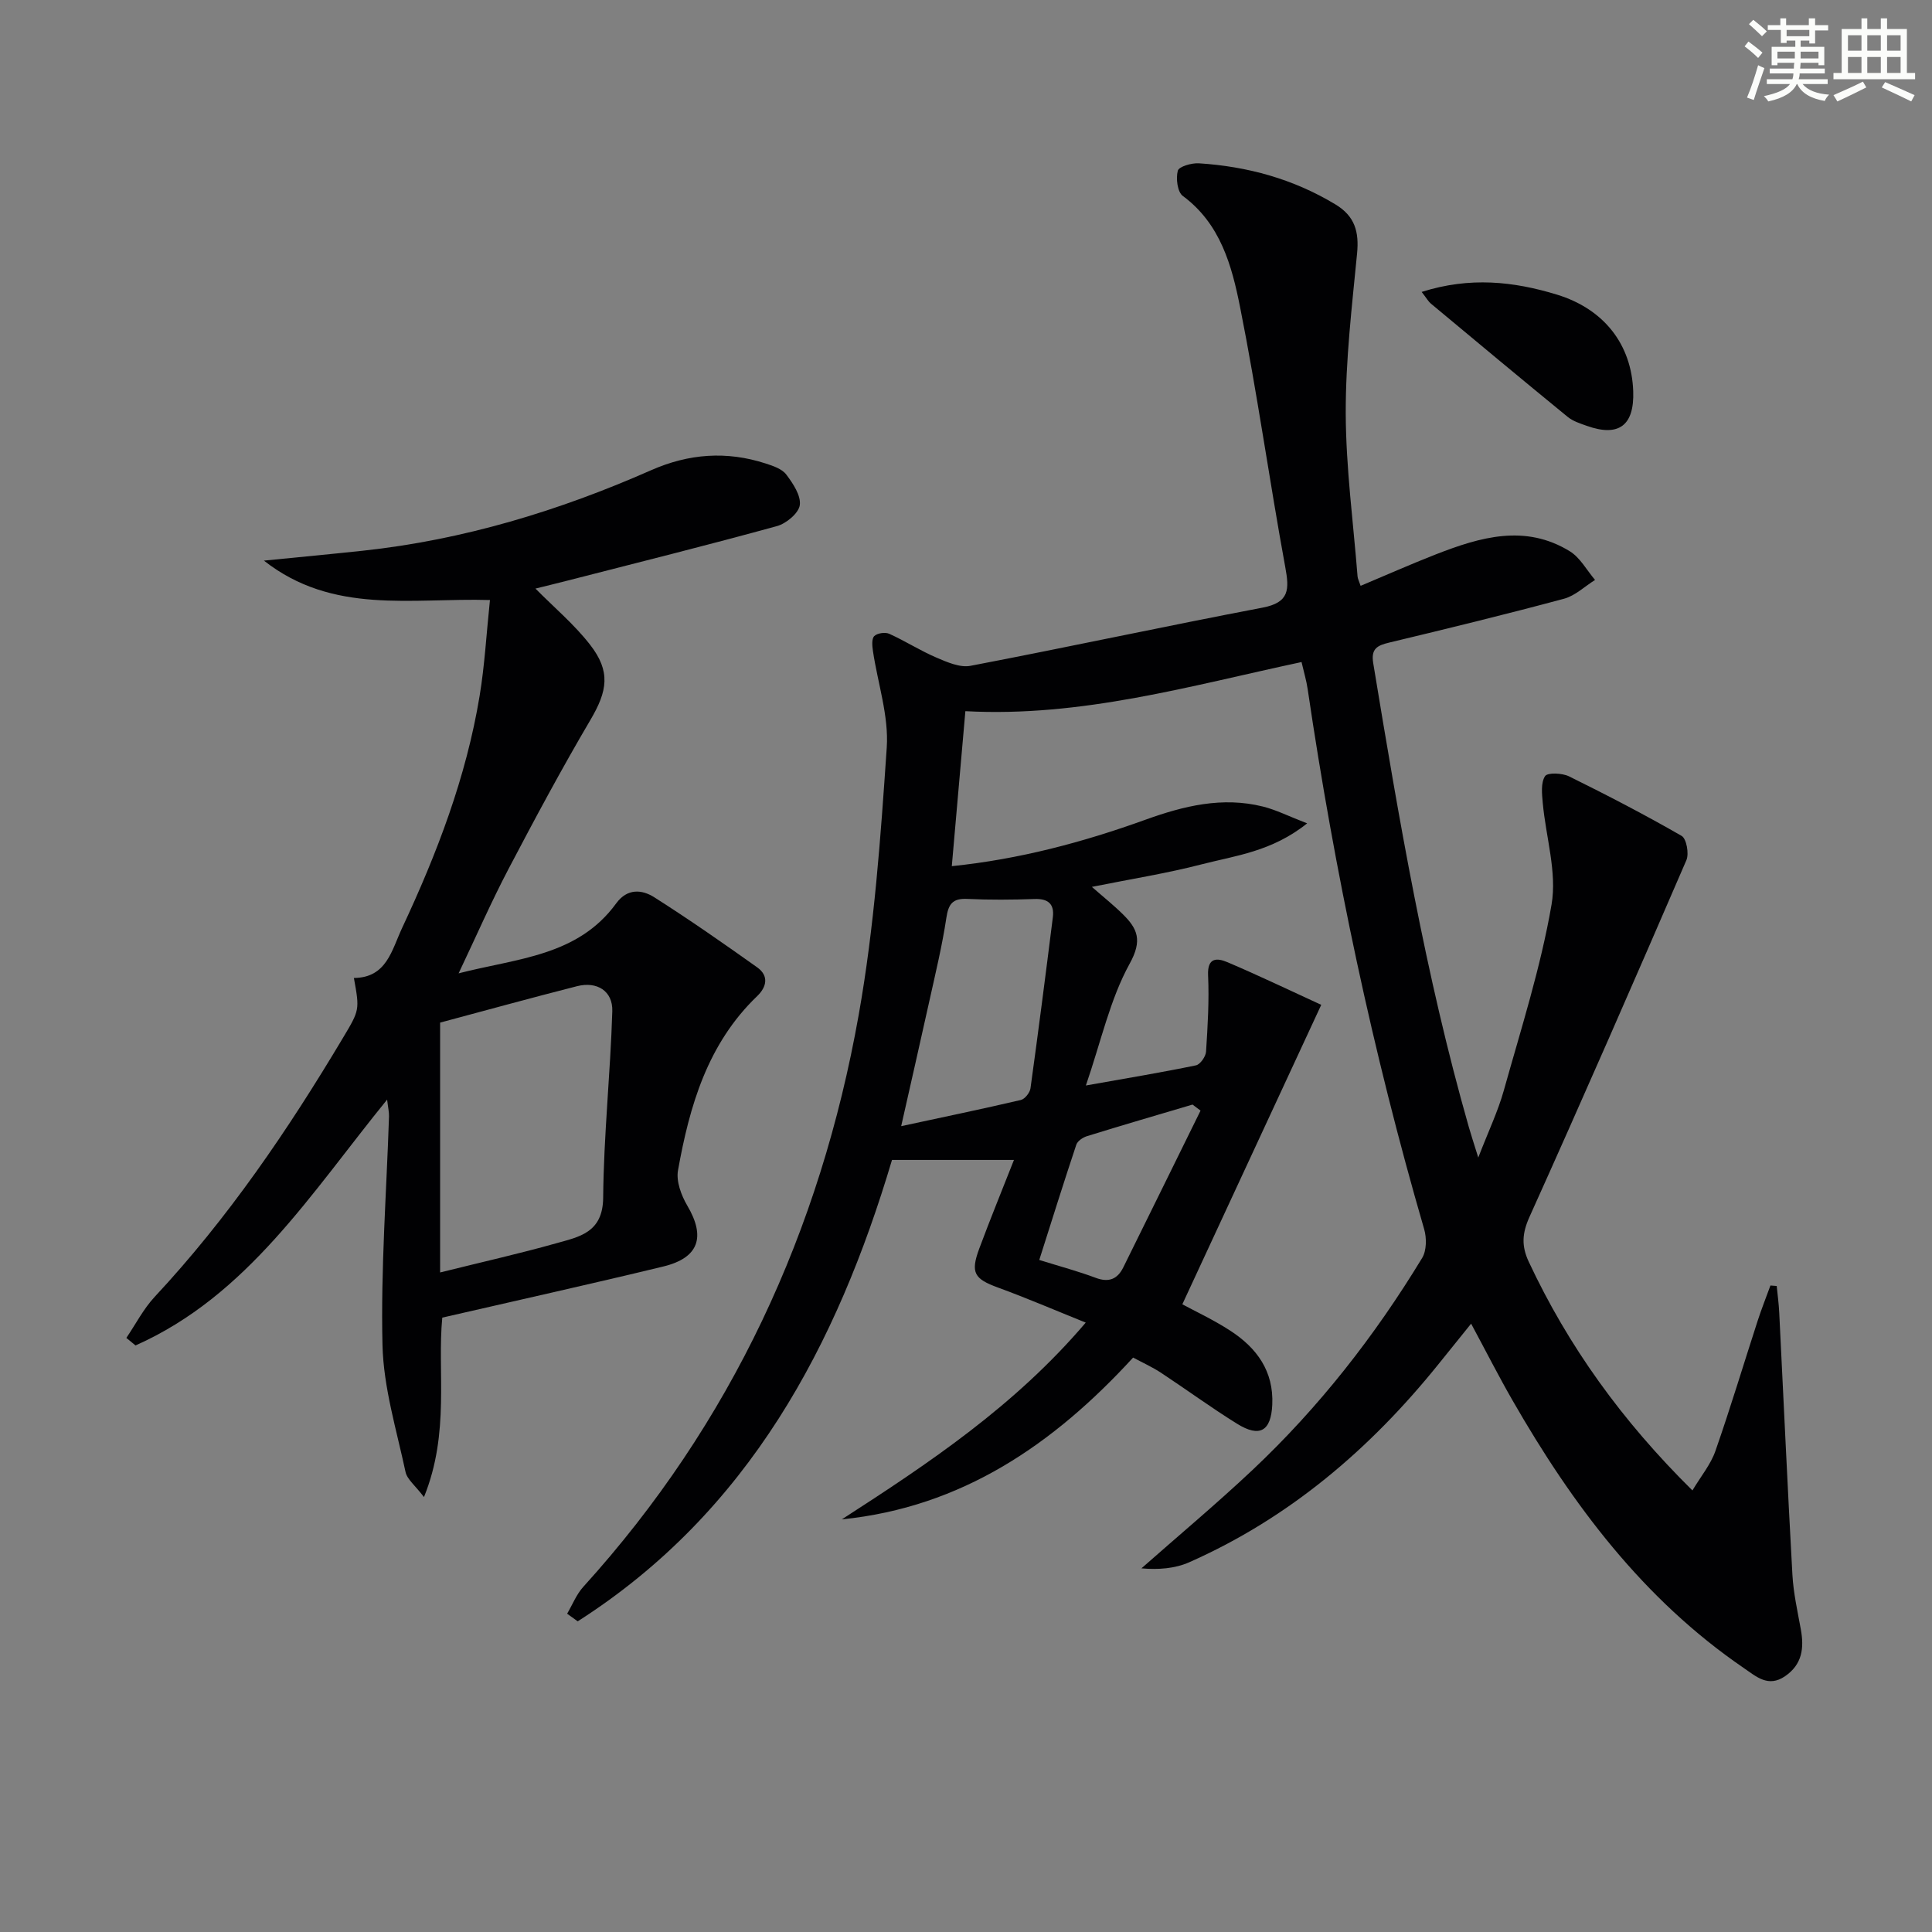
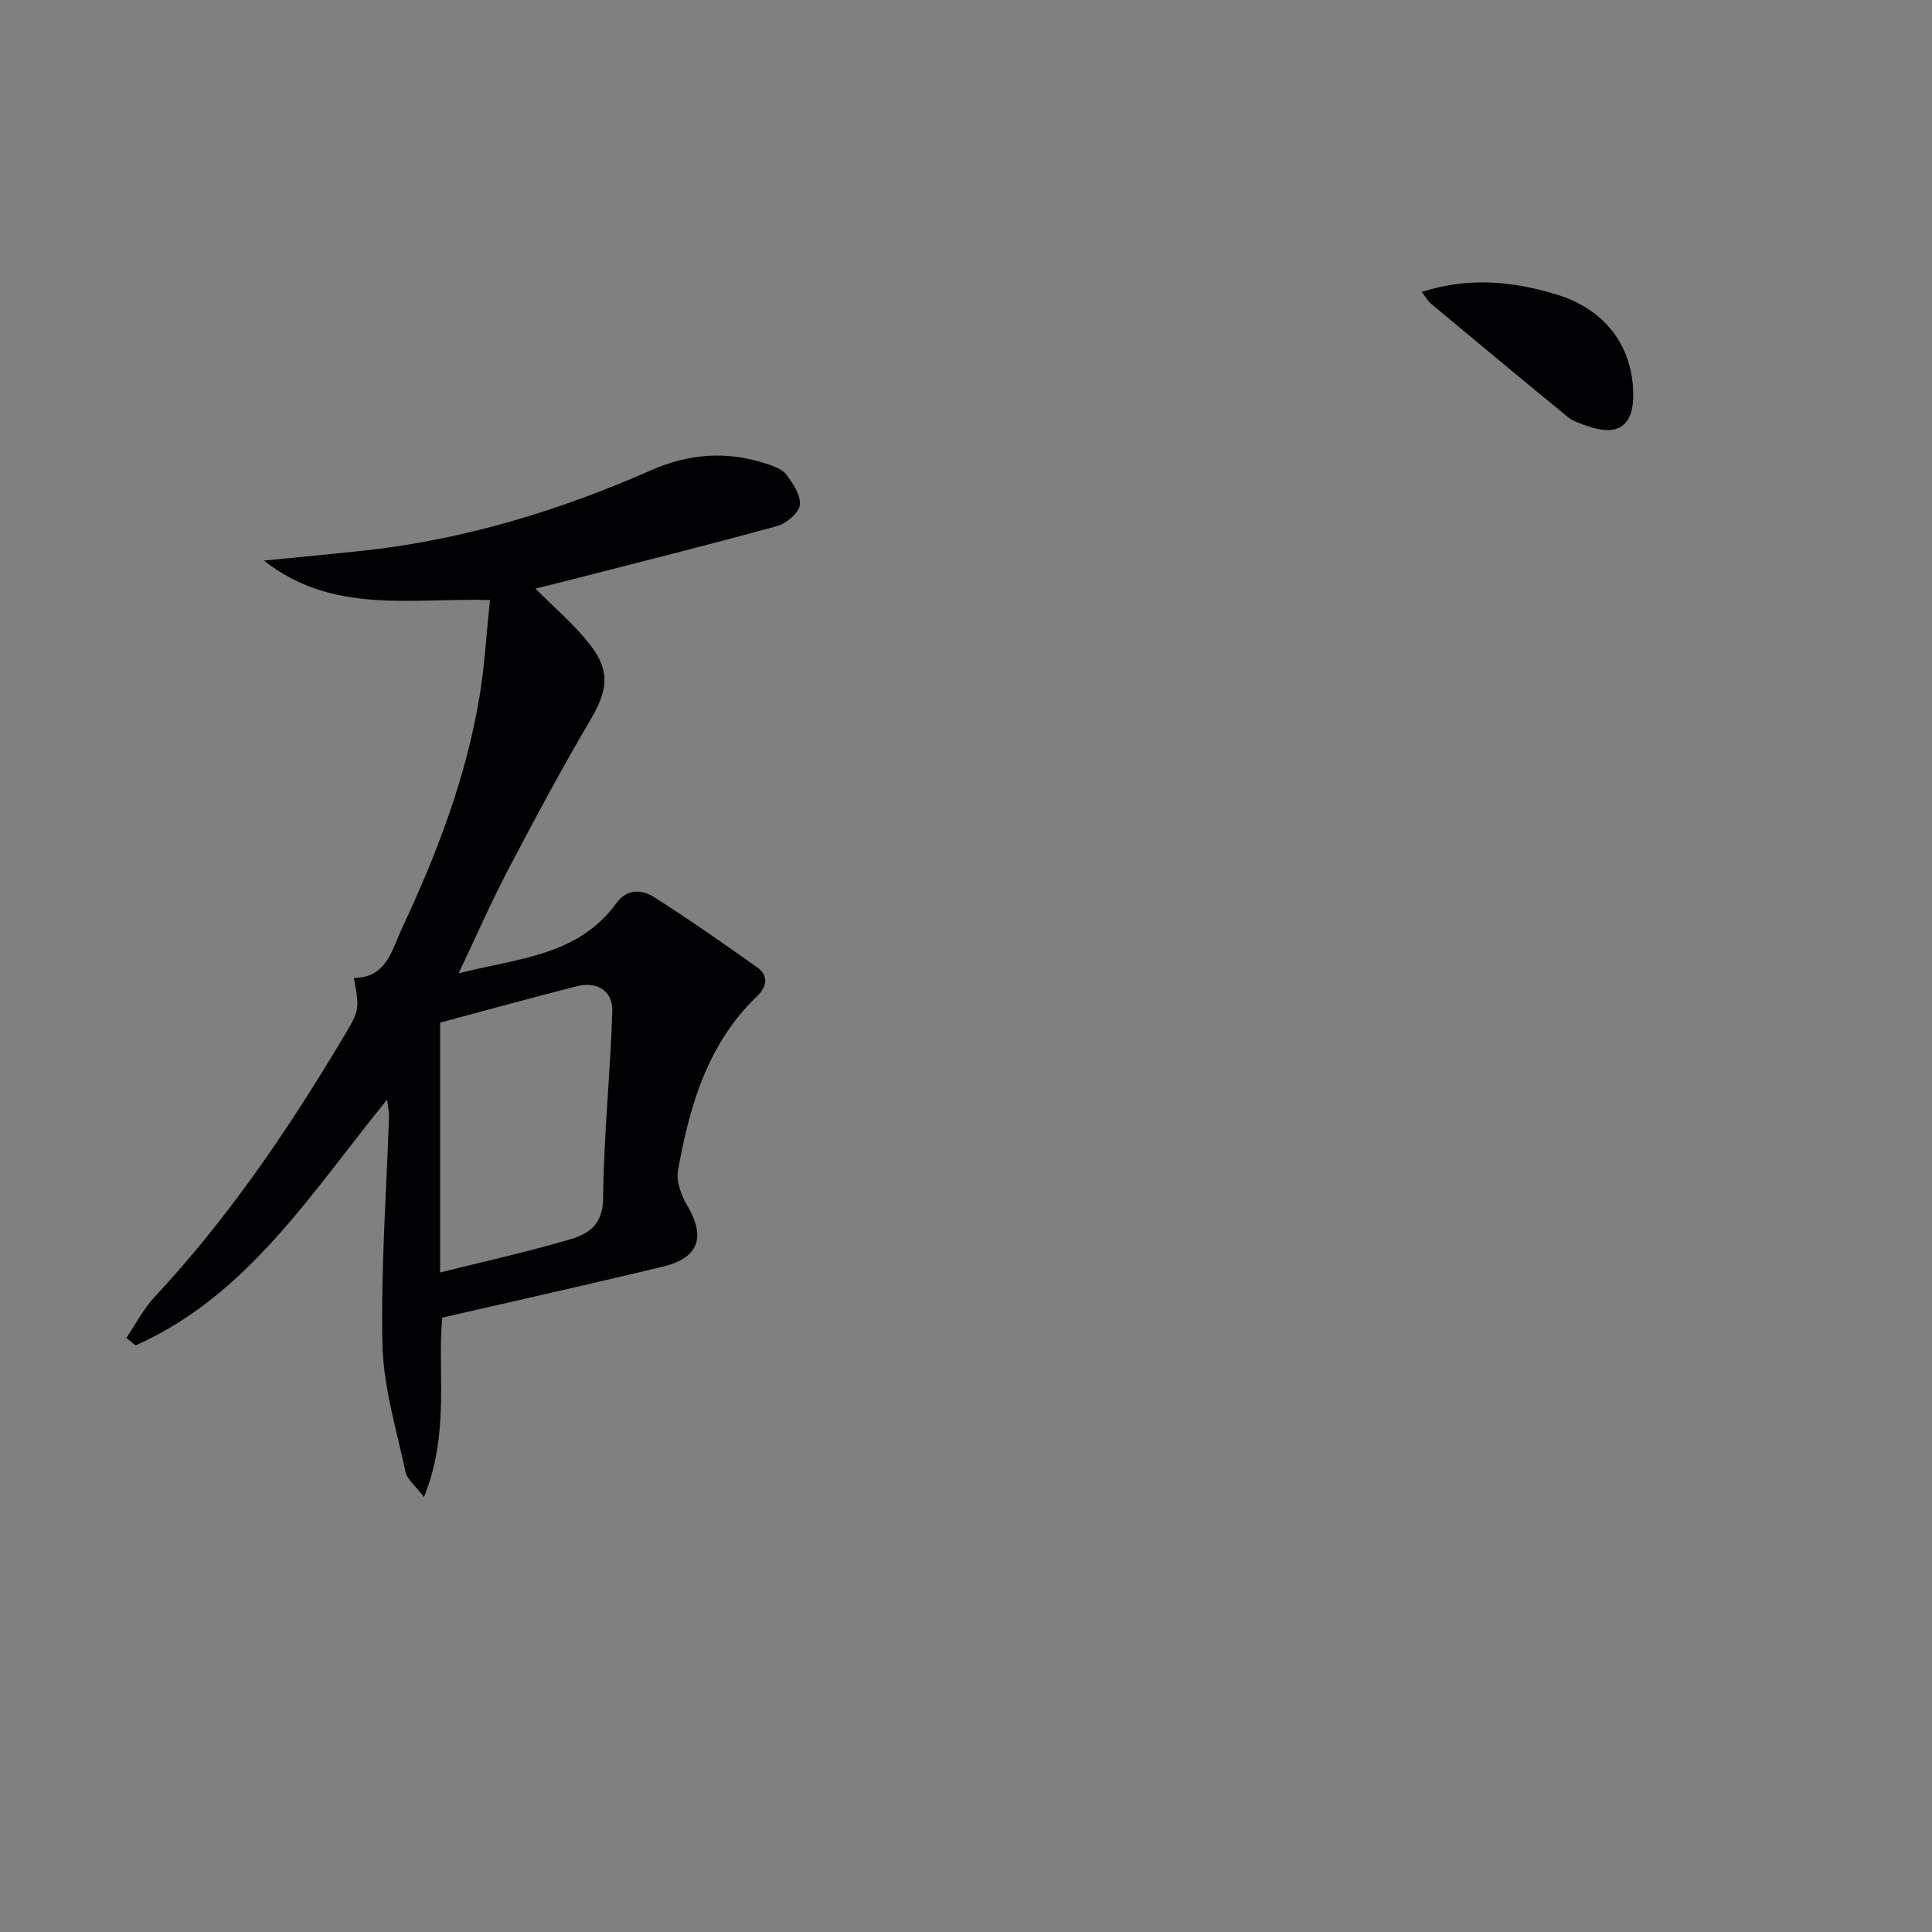
<svg xmlns="http://www.w3.org/2000/svg" enable-background="new 0 0 400 400" viewBox="0 0 400 400">
  <rect x="0" y="0" width="400" height="400" fill="#808080" stroke="none" />
  <g fill="#010103">
-     <path d="m117.42 334.1c1.1-1.87 1.92-4 3.35-5.57 30.68-33.83 49.06-73.72 57-118.33 3.25-18.24 4.56-36.88 5.82-55.4.45-6.58-1.87-13.35-2.86-20.04-.15-1.03-.29-2.51.28-3.07.62-.61 2.26-.85 3.1-.47 3.32 1.5 6.41 3.49 9.75 4.92 2.22.95 4.89 2.13 7.07 1.71 20.19-3.86 40.29-8.2 60.49-12.05 5.6-1.07 5.52-3.81 4.68-8.39-3.29-17.94-5.8-36.02-9.37-53.9-1.7-8.52-4.05-17.19-11.84-22.94-1.12-.82-1.46-3.63-1.04-5.22.23-.87 2.86-1.63 4.35-1.54 10.07.64 19.57 3.24 28.3 8.52 4.01 2.42 4.9 5.66 4.47 10.13-1.07 11.02-2.38 22.08-2.35 33.12.04 11.26 1.56 22.52 2.45 33.78.04.47.29.91.63 1.93 5.27-2.21 10.4-4.49 15.62-6.53 9.14-3.56 18.45-6.31 27.7-.62 2.14 1.32 3.5 3.92 5.22 5.93-2.13 1.33-4.1 3.26-6.42 3.89-12.01 3.23-24.1 6.18-36.2 9.08-2.48.59-3.8 1.27-3.31 4.25 5.32 32.28 10.79 64.52 19.79 96.04.45 1.57.96 3.13 1.96 6.33 2.14-5.53 4.09-9.61 5.29-13.9 3.57-12.76 7.64-25.46 9.88-38.47 1.16-6.72-1.19-14.02-1.82-21.07-.17-1.87-.42-4.16.48-5.53.51-.78 3.55-.65 4.97.05 7.88 3.89 15.69 7.94 23.3 12.32 1.01.58 1.57 3.68.99 5.03-10.66 24.68-21.43 49.33-32.48 73.84-1.53 3.39-1.7 6-.17 9.28 8.2 17.53 19.31 32.95 33.9 47.37 1.76-2.95 3.78-5.37 4.75-8.15 3.12-8.92 5.83-17.97 8.75-26.96.8-2.47 1.76-4.88 2.65-7.32.43.03.87.06 1.3.1.18 1.83.43 3.66.52 5.5.91 18.1 1.72 36.2 2.73 54.29.21 3.79 1.06 7.54 1.74 11.29.7 3.87.32 7.25-3.26 9.71-3.49 2.4-5.96.07-8.53-1.68-20.85-14.25-35.52-33.86-47.9-55.43-2.89-5.03-5.52-10.21-8.57-15.88-2.42 3-4.63 5.75-6.85 8.5-14.1 17.48-30.81 31.73-51.49 40.89-2.97 1.32-6.41 1.58-9.92 1.27 7.67-6.77 15.53-13.34 22.98-20.35 13.77-12.96 25.34-27.77 35.14-43.91.93-1.53.95-4.14.42-5.96-10.67-36.71-18.55-74.01-24.12-111.81-.26-1.78-.79-3.53-1.27-5.61-22.99 4.91-45.57 11.47-69.6 10.17-.93 10.64-1.85 21.14-2.81 32.09 13.95-1.43 27.17-4.95 40.1-9.62 7.94-2.86 15.92-4.82 24.32-2.72 2.72.68 5.28 1.98 9.15 3.48-7.31 5.85-14.83 6.67-21.84 8.48-7.21 1.87-14.59 3.03-22.73 4.67 2.38 2.09 4.51 3.78 6.44 5.69 3.03 3 4.05 5.38 1.39 10.2-4.07 7.38-5.9 16-9.07 25.23 8.61-1.53 15.73-2.71 22.78-4.17.89-.18 2.04-1.82 2.1-2.85.34-5.26.66-10.55.42-15.8-.17-3.74 1.88-3.61 4-2.71 6.39 2.71 12.64 5.72 19.43 8.83-9.74 21-19.19 41.37-28.76 62 2.58 1.4 6.45 3.2 9.98 5.5 5.43 3.55 8.96 8.33 8.64 15.3-.26 5.43-2.56 6.87-7.31 3.92-5.36-3.33-10.47-7.08-15.75-10.56-1.78-1.17-3.74-2.05-5.75-3.13-16.47 17.97-35.46 30.99-60.31 33.5 18.02-11.63 35.8-23.46 50.5-40.74-6.36-2.56-12.19-5.07-18.15-7.25-4.91-1.79-5.76-3.04-3.9-8.06 2.31-6.21 4.82-12.35 7.19-18.37-8.41 0-16.49 0-25.25 0-11.36 38.22-29.61 72.88-65.07 95.53-.71-.53-1.45-1.06-2.19-1.58zm69.16-100.94c8.72-1.88 16.77-3.55 24.77-5.42.83-.19 1.87-1.5 2-2.41 1.63-11.8 3.15-23.61 4.63-35.43.34-2.73-.97-3.87-3.78-3.77-4.65.16-9.32.2-13.96-.02-3.03-.14-3.88 1.07-4.31 3.94-.86 5.73-2.23 11.38-3.48 17.04-1.88 8.51-3.83 16.99-5.87 26.07zm61.98-3.22c-.55-.42-1.11-.84-1.66-1.25-7.29 2.16-14.59 4.29-21.85 6.54-.86.26-1.95 1-2.21 1.76-2.61 7.81-5.06 15.67-7.67 23.87 4.47 1.39 8.14 2.37 11.68 3.7 2.72 1.02 4.51.28 5.72-2.17 5.35-10.81 10.66-21.63 15.99-32.45z" />
    <path d="m91.57 272.8c-1.08 11.12 1.63 23.78-3.79 37.15-1.8-2.38-3.49-3.65-3.82-5.2-1.86-8.71-4.56-17.47-4.77-26.26-.37-15.76.83-31.56 1.35-47.34.03-.91-.2-1.83-.39-3.49-15.79 19.4-28.87 40.57-52.09 50.9-.63-.52-1.26-1.04-1.9-1.56 1.94-2.86 3.55-6.02 5.88-8.52 15.18-16.28 27.6-34.54 38.96-53.59 3.45-5.78 3.48-5.76 2.27-12.41 6.78-.06 7.81-5.71 9.99-10.37 7.21-15.39 13.26-31.18 16.04-48.03 1.05-6.35 1.4-12.81 2.14-19.85-16.25-.48-32.51 3.07-46.8-8.16 7.21-.72 13.86-1.34 20.49-2.05 20.81-2.24 40.59-8.25 59.66-16.66 7.82-3.45 15.66-4.02 23.73-1.4 1.54.5 3.38 1.11 4.27 2.29 1.39 1.84 3.06 4.34 2.8 6.32-.22 1.67-2.8 3.82-4.72 4.35-14.39 3.96-28.88 7.57-43.34 11.28-2.38.61-4.77 1.19-6.67 1.66 3.84 3.89 8.04 7.41 11.32 11.64 4.3 5.53 3.58 9.57.08 15.52-5.97 10.13-11.53 20.51-17 30.93-3.53 6.73-6.58 13.71-10.31 21.57 12.17-3.14 24.64-3.53 32.63-14.49 2.3-3.15 5.33-2.89 7.91-1.24 7.24 4.6 14.29 9.52 21.28 14.49 2.44 1.74 1.99 4.04-.01 5.96-10.27 9.85-14 22.72-16.39 36.09-.4 2.26.68 5.16 1.92 7.27 3.83 6.48 2.44 10.82-4.98 12.62-14.92 3.61-29.93 6.94-45.74 10.58zm-.45-9.35c8.96-2.23 16.52-3.92 23.96-6.02 4.79-1.35 9.74-2.17 9.8-9.47.11-12.87 1.5-25.72 1.89-38.6.13-4.19-3.17-6.23-7.3-5.18-9.67 2.46-19.29 5.12-28.35 7.54z" />
-     <path d="m294.34 60.44c10-3.18 19.07-2.17 27.98.55 9.87 3.01 15.48 10.42 15.82 20 .25 7.09-2.97 9.53-9.57 7.19-1.39-.49-2.9-.97-4-1.87-9.49-7.76-18.91-15.61-28.33-23.46-.5-.41-.82-1.02-1.9-2.41z" />
+     <path d="m294.34 60.44c10-3.18 19.07-2.17 27.98.55 9.87 3.01 15.48 10.42 15.82 20 .25 7.09-2.97 9.53-9.57 7.19-1.39-.49-2.9-.97-4-1.87-9.49-7.76-18.91-15.61-28.33-23.46-.5-.41-.82-1.02-1.9-2.41" />
  </g>
-   <path d="m361.2 9.6.8-1c.9.7 1.9 1.4 2.9 2.3l-.9 1.1c-1-1-2-1.8-2.8-2.4zm.5 10.6c.9-2.1 1.6-4.3 2.3-6.7.4.2.8.4 1.3.6-.7 2.1-1.5 4.3-2.2 6.6zm.4-15.2.9-.9c1 .8 2 1.6 2.8 2.4l-1 1c-.9-.9-1.8-1.7-2.7-2.5zm12.5-1.2h1.2v1.4h2.7v1.1h-2.7v2.7h-1.2v-.6h-1.8v1.3h4.9v3.8h-1.2v-.5h-3.7c0 .4-.1.9-.1 1.2h5.1v1h-5.2c0 .5-.1.9-.2 1.2h6v1h-5.2c1.1 1.3 2.9 2 5.5 2.2-.4.4-.7.8-.9 1.3-2.9-.5-4.8-1.6-5.7-3.5h-.1c-.8 1.7-2.7 2.9-5.9 3.6-.2-.4-.6-.8-.9-1.1 2.8-.6 4.6-1.4 5.4-2.5h-4.8v-1h5.3c.1-.3.2-.7.2-1.2h-4.9v-1h5c0-.4 0-.8.1-1.2h-3.5v.5h-1.2v-3.8h4.9v-1.3h-1.8v.5h-1.2v-2.7h-2.7v-1h2.6v-1.4h1.2v1.4h4.7v-1.4zm-6.6 8.3h3.6c0-.4 0-.9 0-1.4h-3.6zm1.9-4.6h4.7v-1.3h-4.7zm6.6 3.2h-3.7v1.4h3.7z" fill="#fbfcfa" />
-   <path d="m385.3 3.8h1.3v2.2h2.8v-2.2h1.3v2.2h4.1v9.1h1.7v1.3h-16.9v-1.3h1.7v-9.1h4.1v-2.2zm.4 13.1.7 1.2c-1.8.9-3.8 1.9-6 2.9-.2-.4-.5-.8-.8-1.3 2.3-1 4.3-1.9 6.1-2.8zm-3.1-6.4h2.8v-3.2h-2.8zm0 4.6h2.8v-3.3h-2.8zm4-4.6h2.8v-3.2h-2.8zm0 4.6h2.8v-3.3h-2.8zm3.7 1.9c2.1.9 4.1 1.8 6.1 2.7l-.7 1.3c-2.2-1.1-4.2-2-6.1-2.9zm3.2-9.7h-2.8v3.2h2.8zm-2.8 7.8h2.8v-3.3h-2.8z" fill="#fbfcfa" />
</svg>